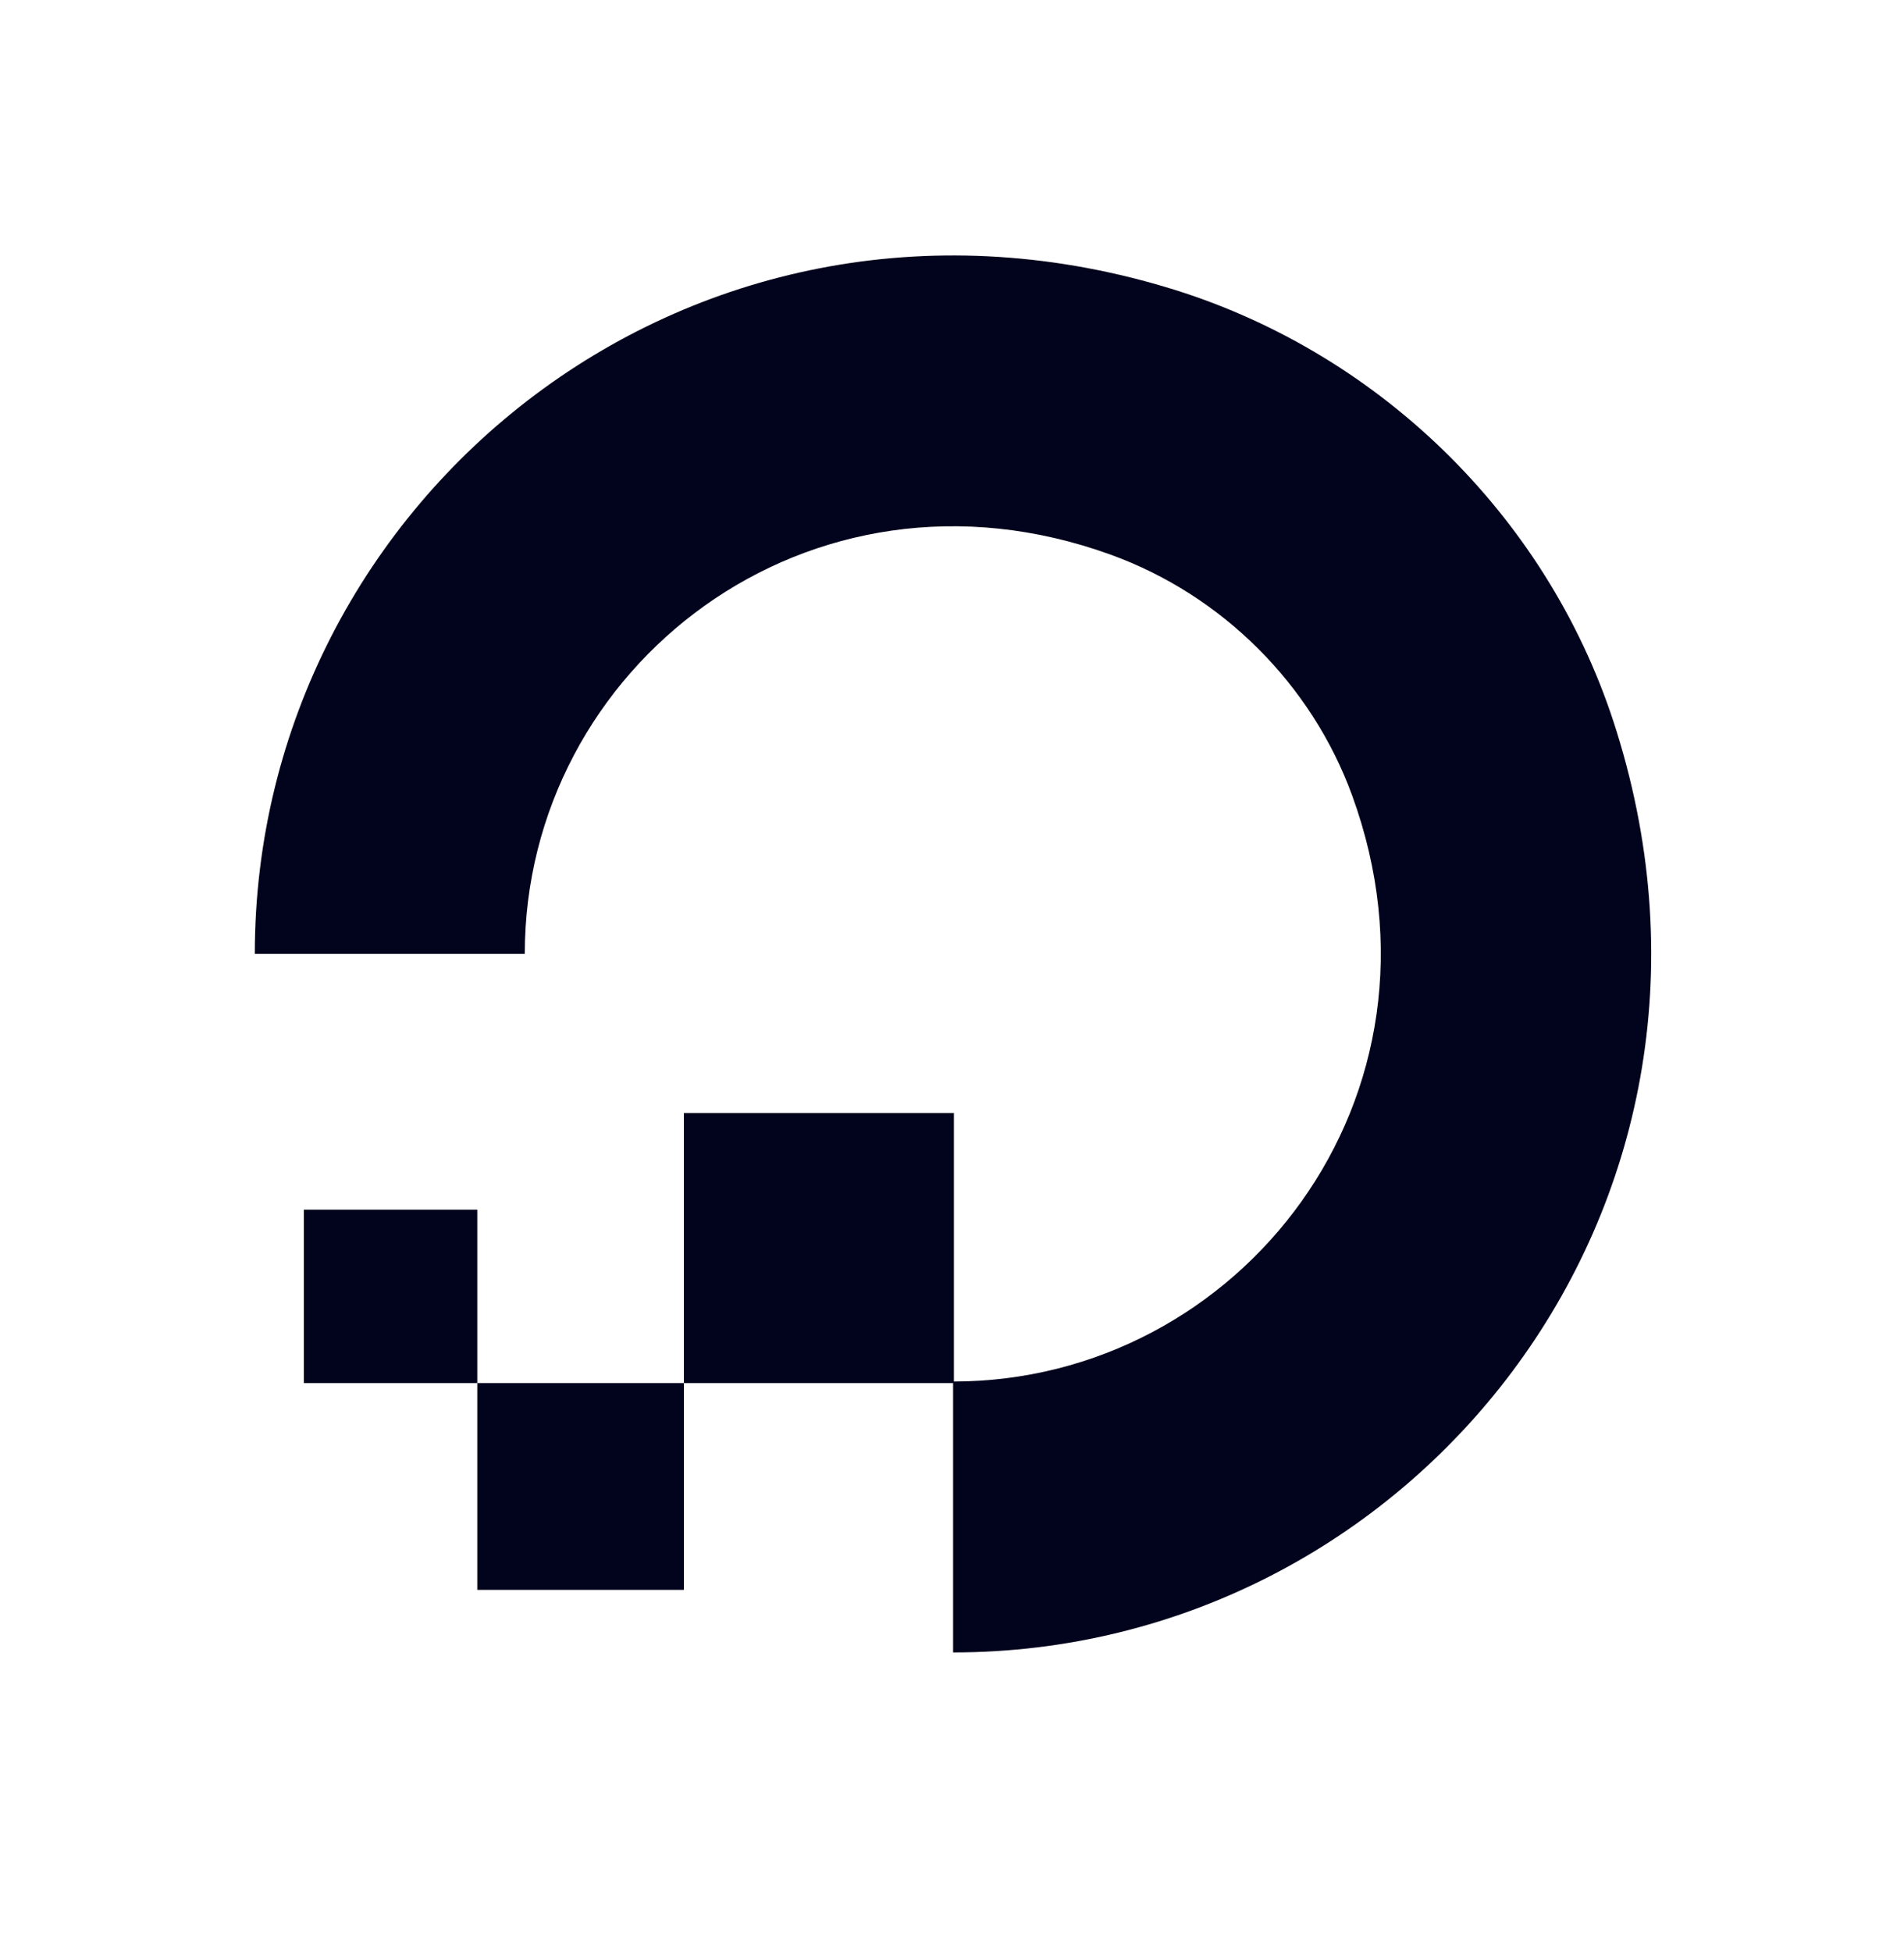
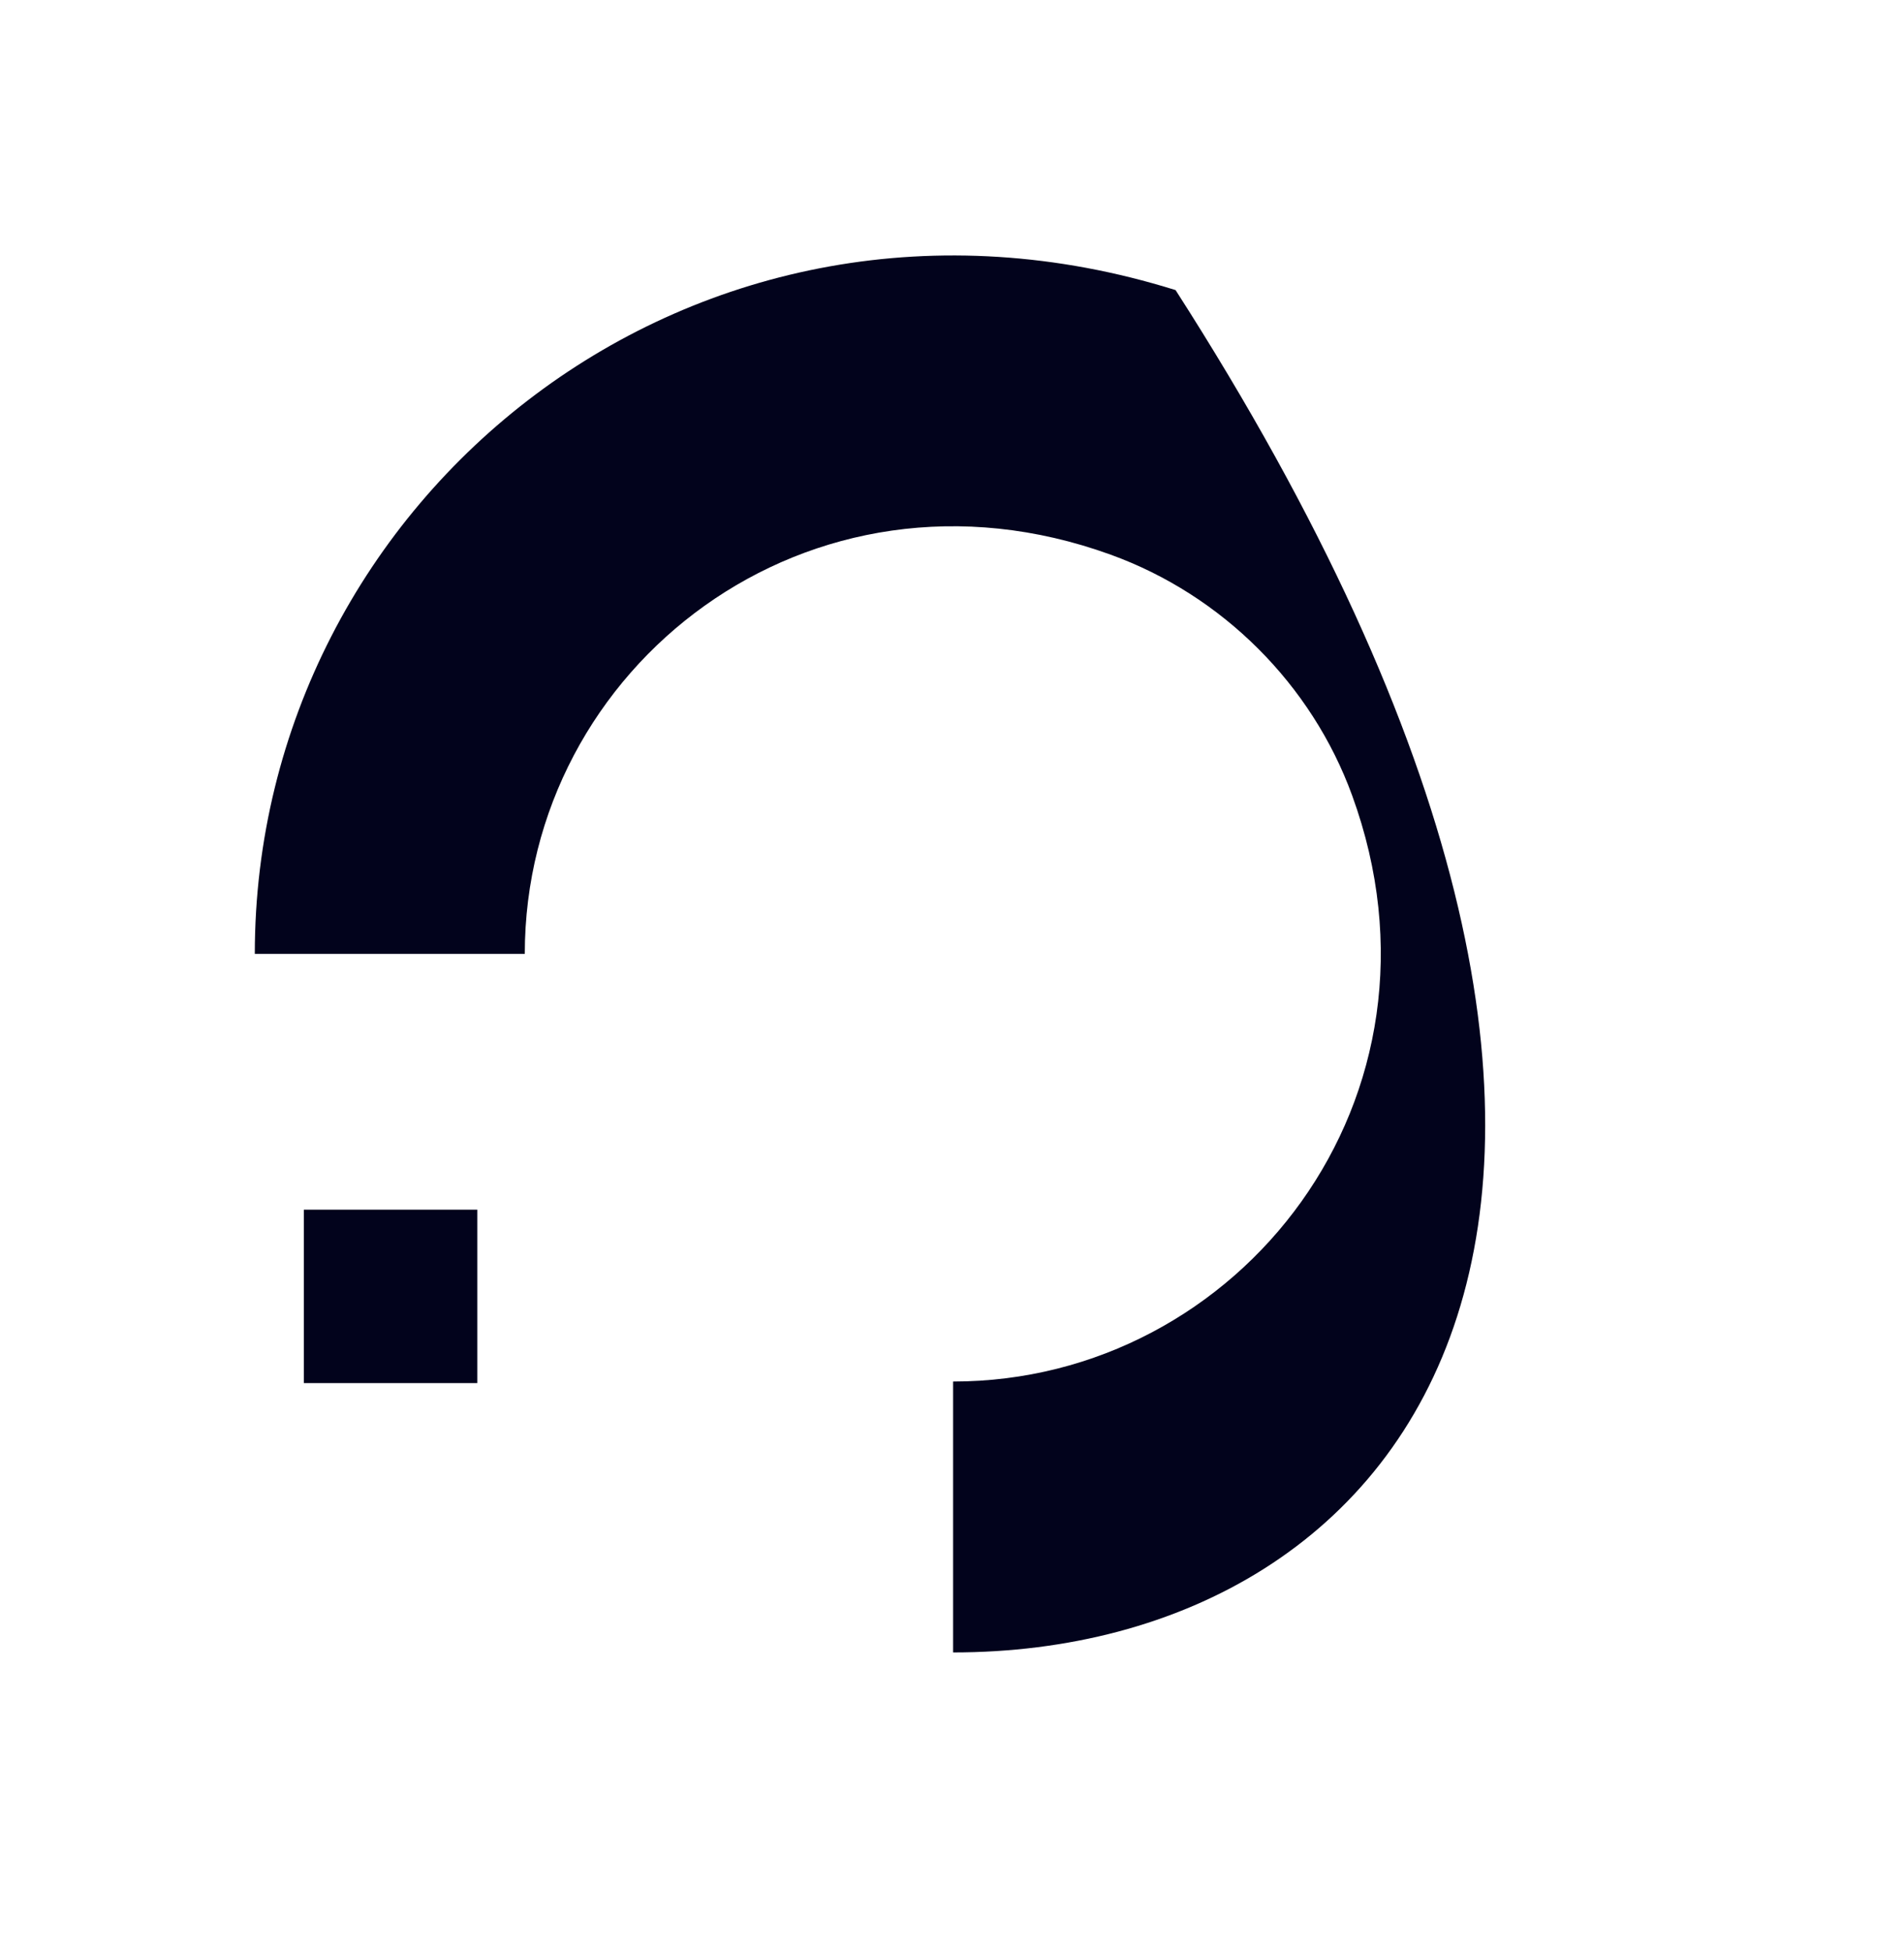
<svg xmlns="http://www.w3.org/2000/svg" width="40" height="41" viewBox="0 0 40 41" fill="none">
-   <path d="M20.023 34.701V29.012C26.044 29.012 30.718 23.041 28.406 16.704C27.558 14.376 25.678 12.496 23.333 11.648C16.996 9.352 11.025 14.01 11.025 20.031H5.353C5.353 10.434 14.634 2.949 24.697 6.092C29.088 7.473 32.598 10.966 33.962 15.357C37.105 25.42 29.62 34.701 20.023 34.701Z" fill="#02031C" />
-   <path fill-rule="evenodd" clip-rule="evenodd" d="M20.04 29.045H14.368V23.373H20.04V29.045Z" fill="#02031C" />
-   <path fill-rule="evenodd" clip-rule="evenodd" d="M14.368 33.387H10.027V29.045H14.368V33.387Z" fill="#02031C" />
+   <path d="M20.023 34.701V29.012C26.044 29.012 30.718 23.041 28.406 16.704C27.558 14.376 25.678 12.496 23.333 11.648C16.996 9.352 11.025 14.01 11.025 20.031H5.353C5.353 10.434 14.634 2.949 24.697 6.092C37.105 25.42 29.62 34.701 20.023 34.701Z" fill="#02031C" />
  <path fill-rule="evenodd" clip-rule="evenodd" d="M10.027 29.045H6.384V25.403H10.027V29.045Z" fill="#02031C" />
</svg>